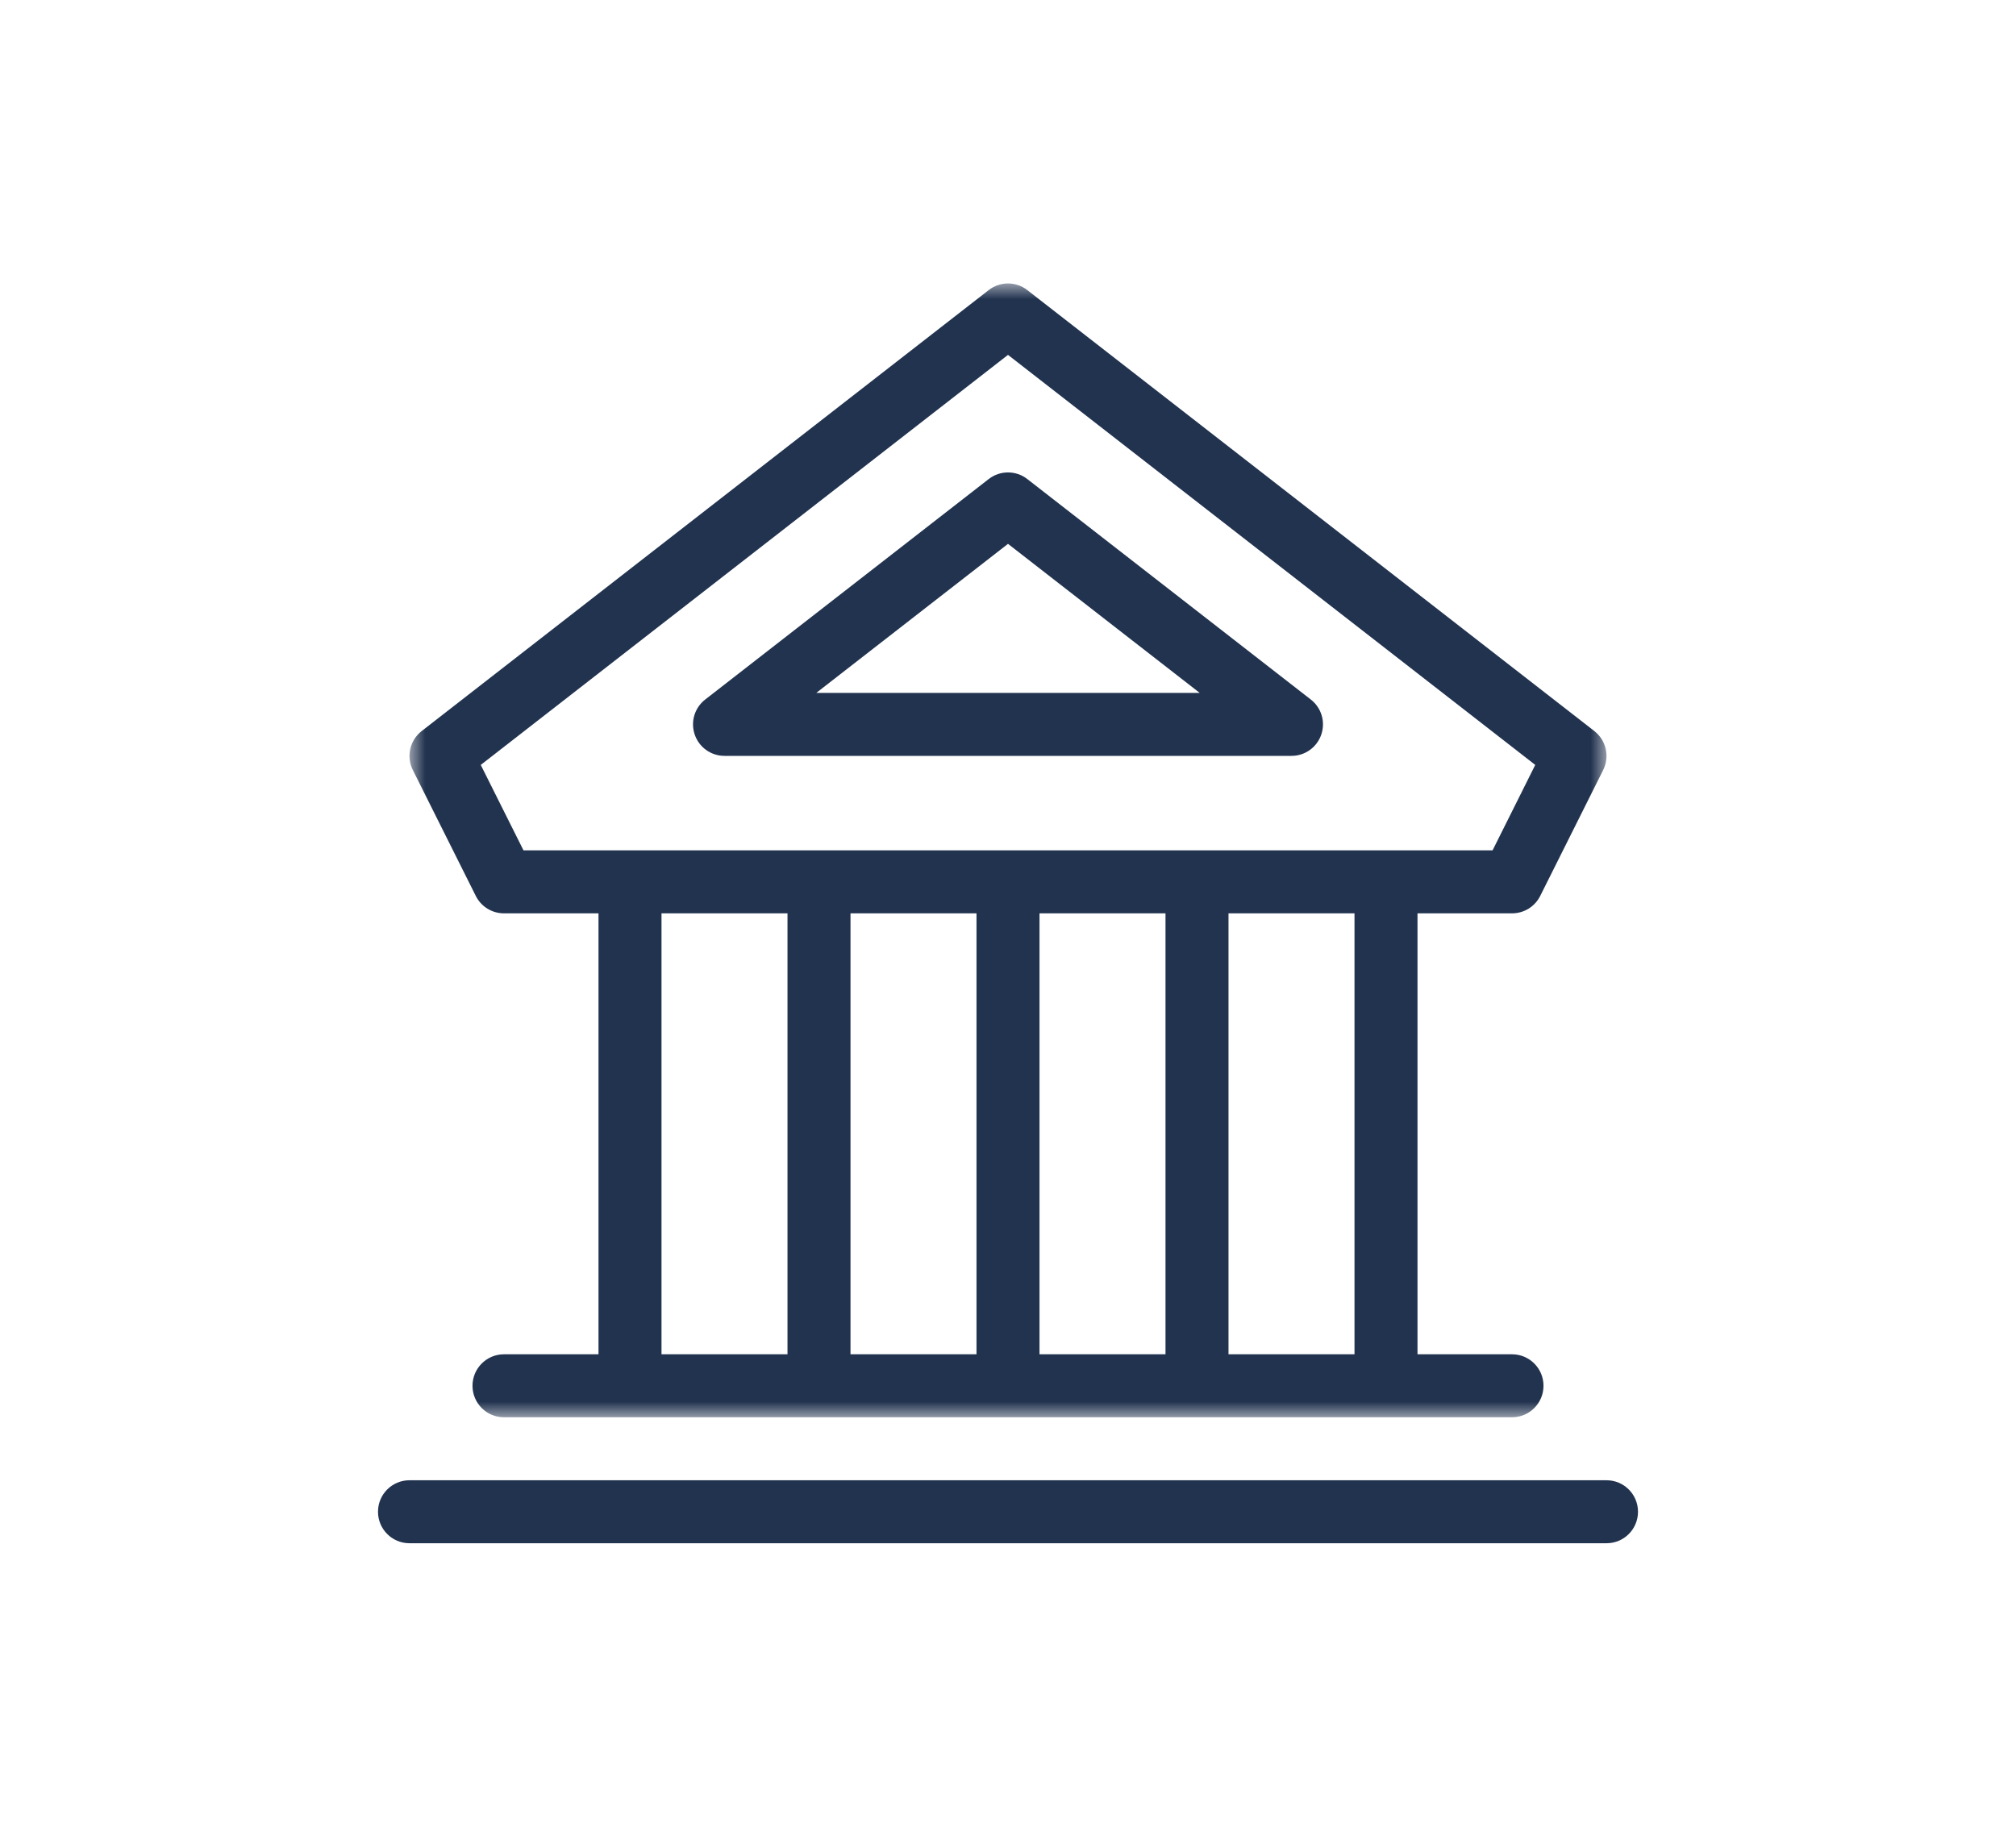
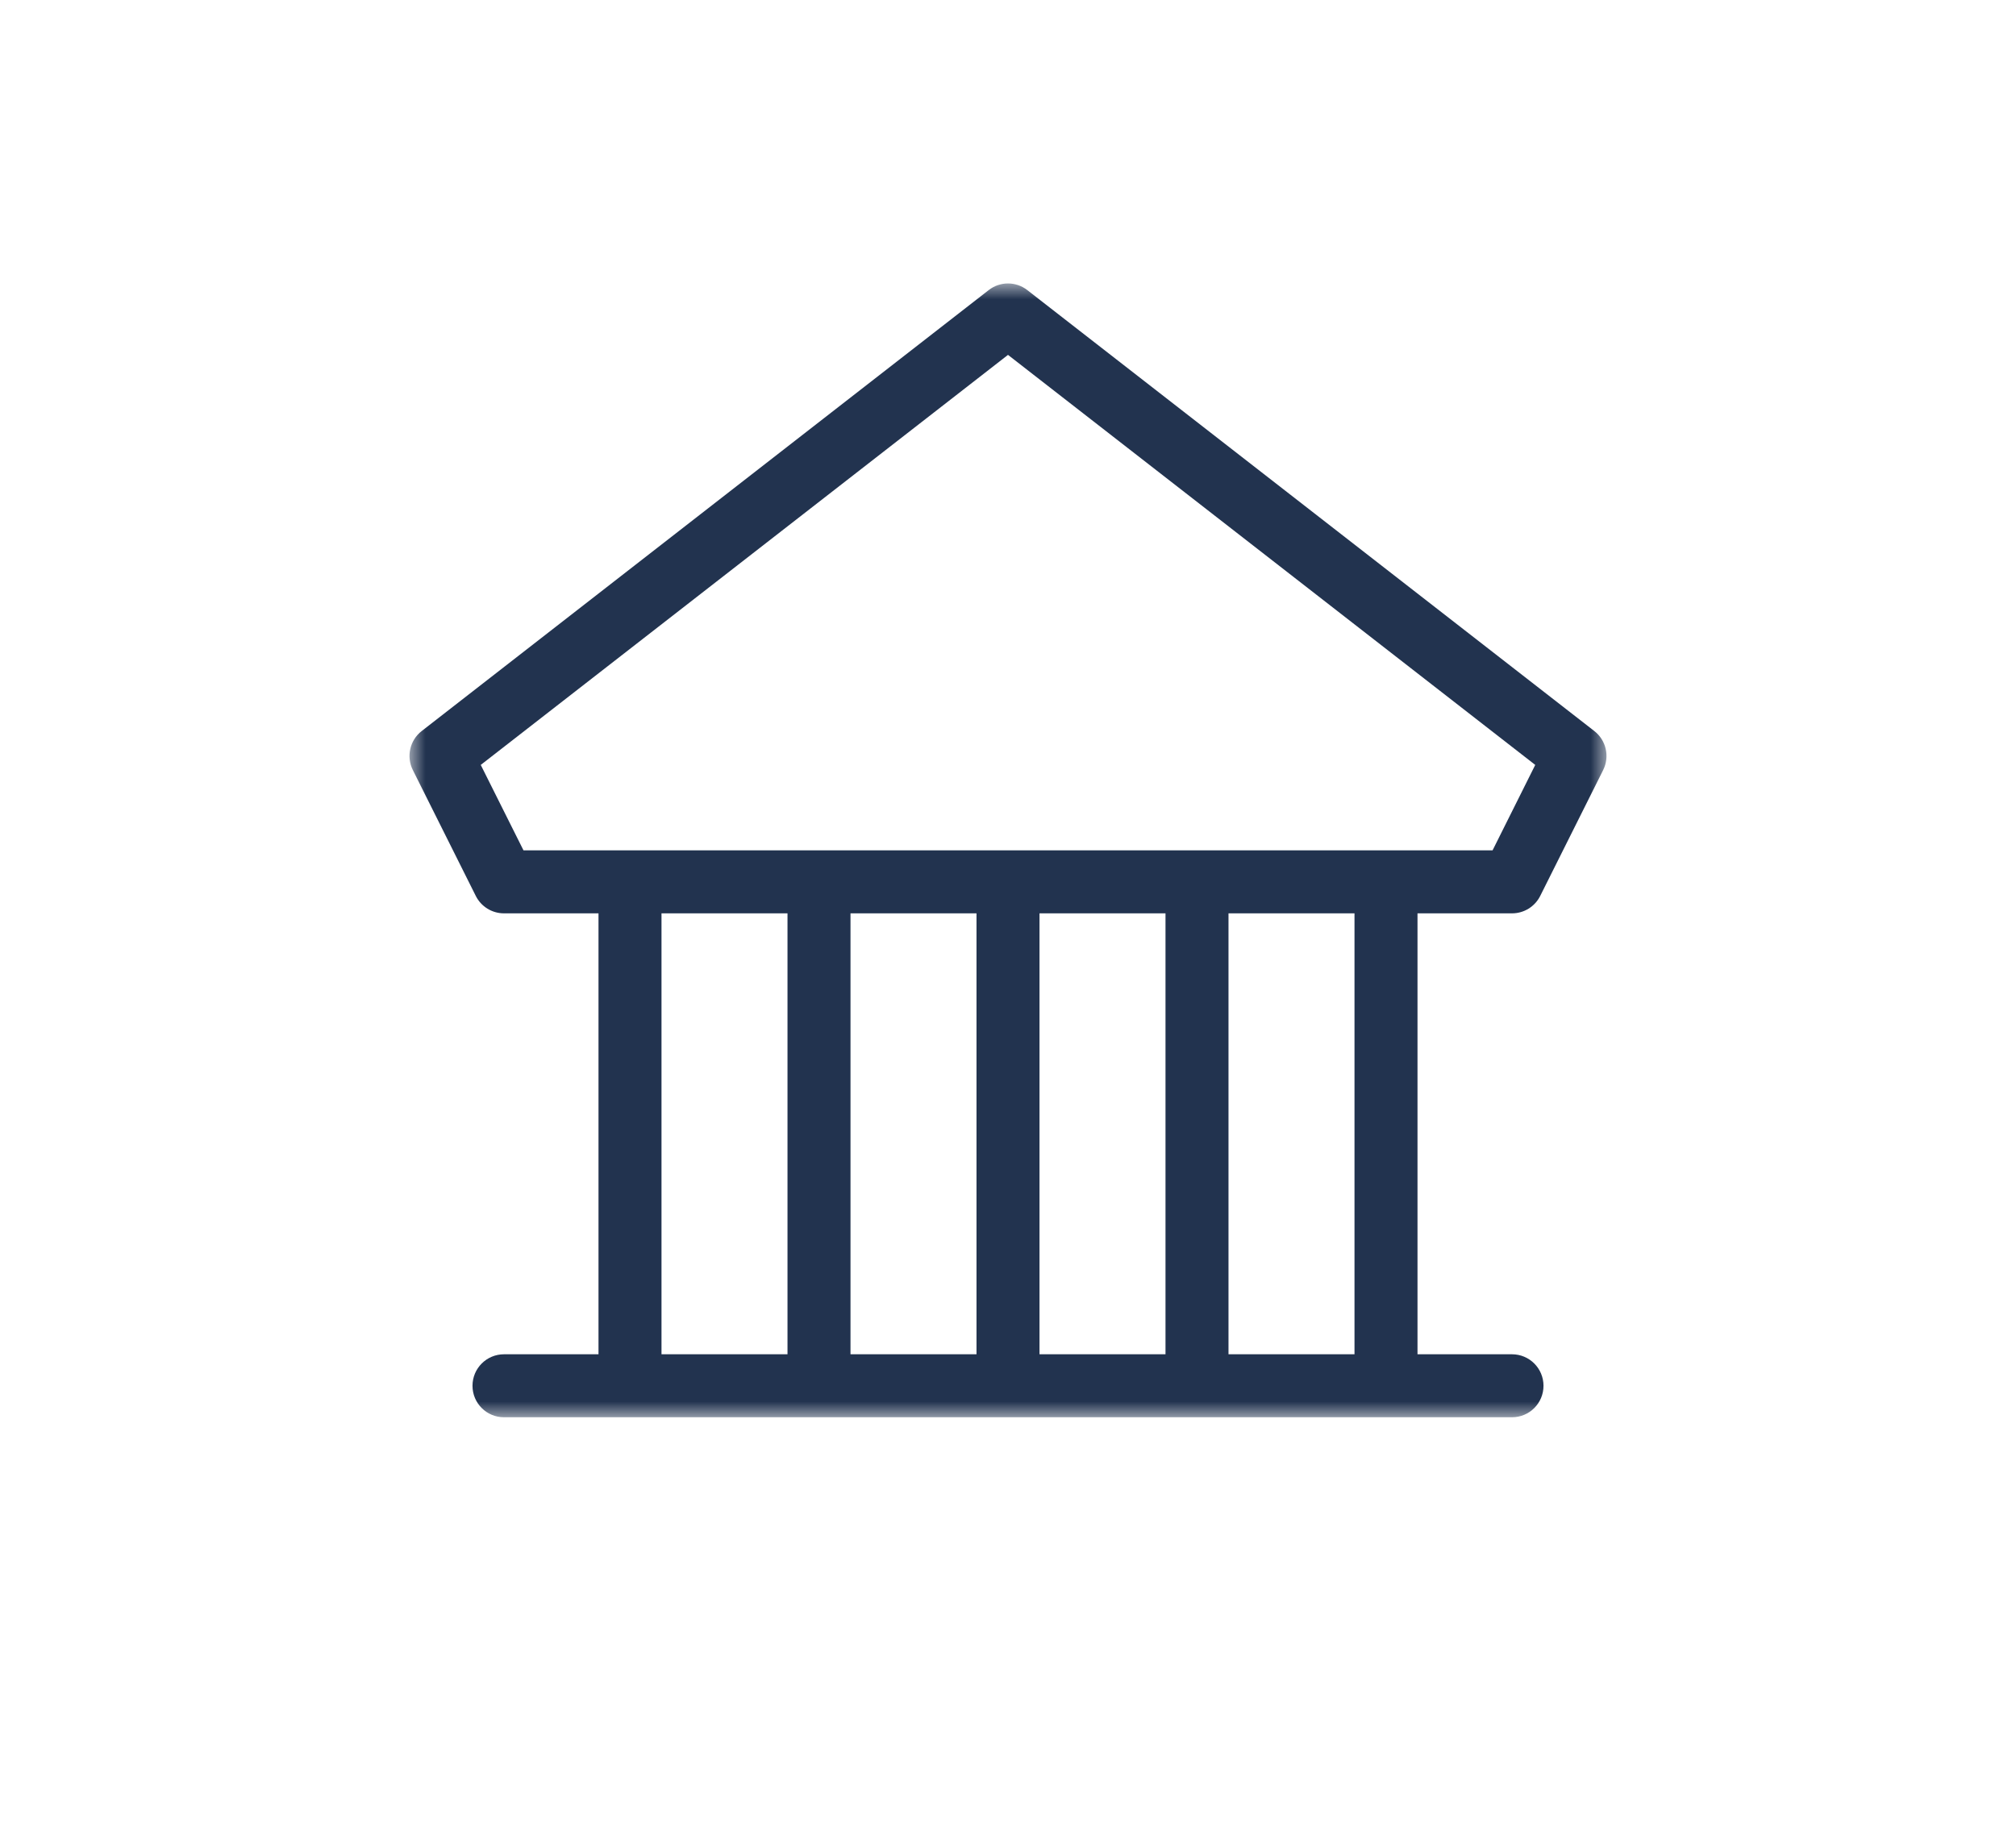
<svg xmlns="http://www.w3.org/2000/svg" xmlns:xlink="http://www.w3.org/1999/xlink" width="64" height="58" viewBox="0 0 64 58">
  <defs>
    <polygon id="a" points="0 0 38 0 38 36 0 36" />
  </defs>
  <g fill="none" fill-rule="evenodd" transform="translate(12 9)">
-     <path fill="#22334F" d="M39,38 L1,38 C0.447,38 0,38.447 0,39 C0,39.553 0.447,40 1,40 L39,40 C39.553,40 40,39.553 40,39 C40,38.447 39.553,38 39,38" />
    <g transform="translate(1)">
      <mask id="b" fill="#fff">
        <use xlink:href="#a" />
      </mask>
      <path fill="#22334F" d="M19,2.268 L35.738,15.287 L34.383,18 L3.619,18 L2.262,15.287 L19,2.268 Z M26,34 L30,34 L30,20 L26,20 L26,34 Z M20,34 L24,34 L24,20 L20,20 L20,34 Z M14,34 L18,34 L18,20 L14,20 L14,34 Z M8,34 L12,34 L12,20 L8,20 L8,34 Z M2.105,19.448 C2.275,19.787 2.621,20 3,20 L6,20 L6,34 L3,34 C2.447,34 2,34.448 2,35 C2,35.553 2.447,36 3,36 L35,36 C35.553,36 36,35.553 36,35 C36,34.448 35.553,34 35,34 L32,34 L32,20 L35,20 C35.379,20 35.725,19.787 35.895,19.448 L37.895,15.448 C38.107,15.022 37.99,14.504 37.613,14.211 L19.613,0.211 C19.254,-0.07 18.746,-0.07 18.387,0.211 L0.387,14.211 C0.01,14.504 -0.107,15.022 0.105,15.448 L2.105,19.448 Z" mask="url(#b)" />
    </g>
-     <path fill="#22334F" d="M20,8.268 L26.086,13 L13.914,13 L20,8.268 Z M11,15 L29,15 C29.428,15 29.807,14.729 29.945,14.325 C30.084,13.92 29.951,13.473 29.613,13.211 L20.613,6.211 C20.254,5.93 19.746,5.93 19.387,6.211 L10.387,13.211 C10.049,13.473 9.916,13.92 10.055,14.325 C10.193,14.729 10.572,15 11,15 L11,15 Z" />
  </g>
</svg>